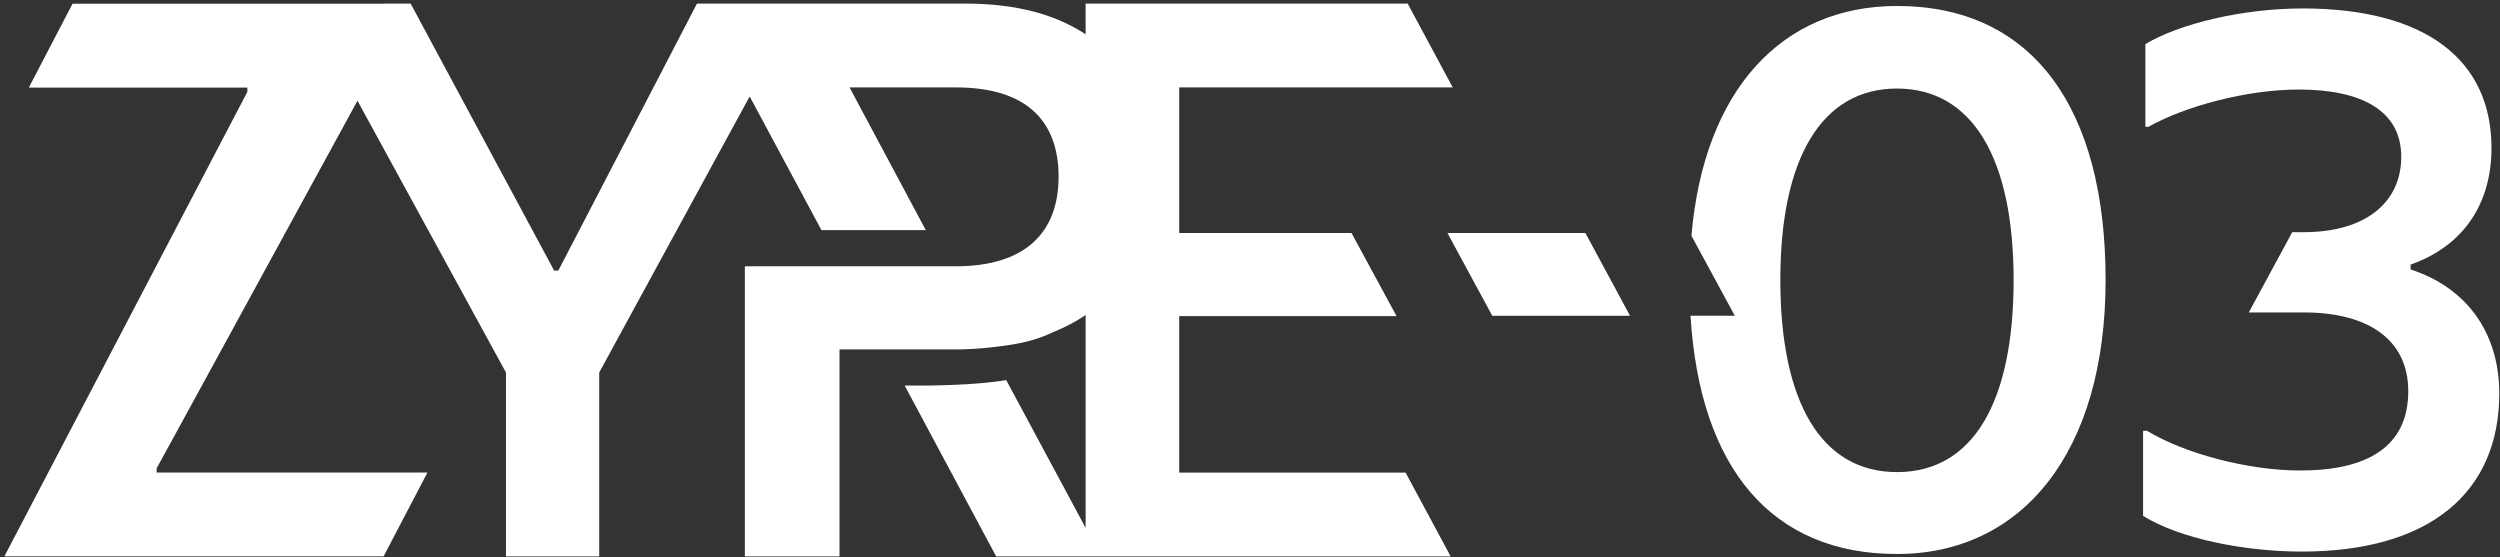
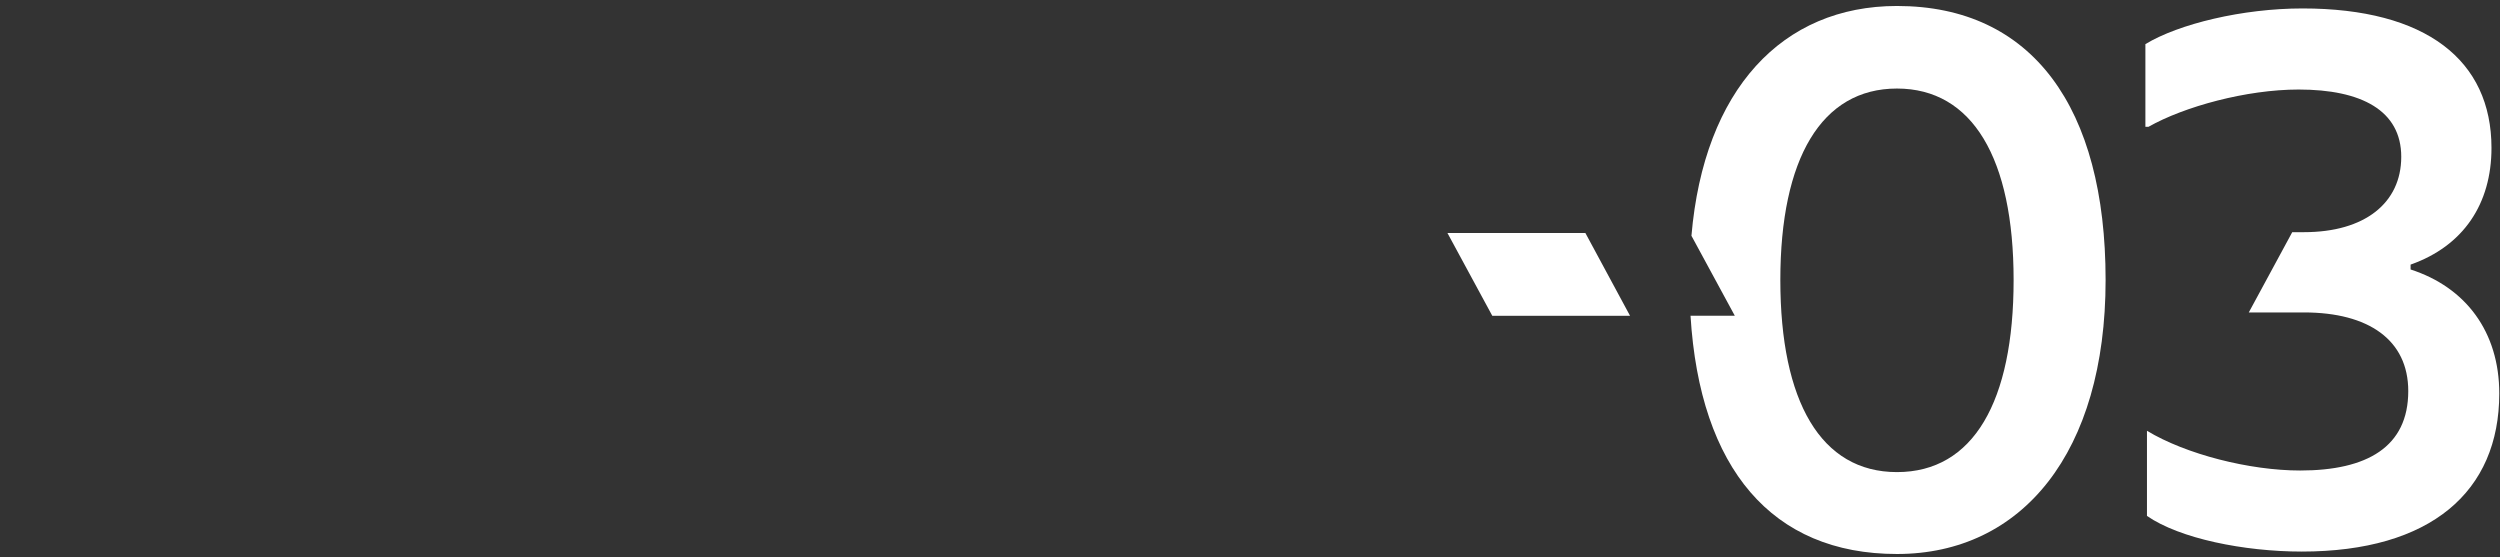
<svg xmlns="http://www.w3.org/2000/svg" width="444" height="99" viewBox="0 0 444 99" fill="none">
  <rect x="0" y="0" width="444" height="99" fill="#333333" stroke="none" />
-   <path d="M428.121 47.858V46.994C437.514 43.681 442.487 36.197 442.487 26.265C442.487 10.712 430.883 1.499 408.92 1.499C398.286 1.499 386.957 4.239 381.022 7.836V22.519H381.571C387.927 18.92 398.978 15.9 408.231 15.9C419.419 15.9 426.462 19.641 426.462 27.848C426.462 36.056 419.97 41.234 409.196 41.234H407.103L399.384 55.489H409.198C420.662 55.489 427.707 60.379 427.707 69.454C427.707 79.386 420.386 83.563 408.509 83.563C399.529 83.563 388.205 80.681 381.301 76.507H380.611V91.627C387.103 95.652 398.566 97.959 408.785 97.959C431.717 97.959 443.87 87.303 443.87 69.885C443.87 58.945 437.928 51.024 428.123 47.858H428.121Z" fill="white" />
-   <path d="M209.428 83.932V56.145H248.031L240.026 41.385H209.425V15.523H258.003L250.003 0.636H192.804V6.091C187.571 2.625 180.553 0.636 171.501 0.636H123.785L99.156 48.058H98.418L72.928 0.636H68.248L68.233 0.667H12.881L5.12 15.556H43.932V16.315L0.777 98.805H68.127L75.916 83.916H27.823V83.157L30.76 77.805L63.487 17.891L89.859 66.157V98.821H106.421V66.157L133.142 17.129L135.729 21.942L145.888 40.872H164.422L150.878 15.525H169.781C182.586 15.525 188.004 21.749 188.004 31.376C188.004 41.516 181.847 47.291 169.781 47.291H132.285V98.821H149.093V62.049H170.765C173.535 61.985 175.876 61.728 177.845 61.472C183.571 60.766 185.909 59.481 187.081 58.968C189.173 58.134 191.083 57.107 192.807 55.953V93.751L178.706 67.506C174.396 68.212 169.224 68.404 165.529 68.468H160.665L176.919 98.821H257.636L249.633 83.934H209.428V83.932Z" fill="white" />
+   <path d="M428.121 47.858V46.994C437.514 43.681 442.487 36.197 442.487 26.265C442.487 10.712 430.883 1.499 408.92 1.499C398.286 1.499 386.957 4.239 381.022 7.836V22.519H381.571C387.927 18.92 398.978 15.9 408.231 15.9C419.419 15.9 426.462 19.641 426.462 27.848C426.462 36.056 419.97 41.234 409.196 41.234H407.103L399.384 55.489H409.198C420.662 55.489 427.707 60.379 427.707 69.454C427.707 79.386 420.386 83.563 408.509 83.563C399.529 83.563 388.205 80.681 381.301 76.507V91.627C387.103 95.652 398.566 97.959 408.785 97.959C431.717 97.959 443.87 87.303 443.87 69.885C443.87 58.945 437.928 51.024 428.123 47.858H428.121Z" fill="white" />
  <path d="M257.068 41.385L265.032 56.089H289.498L281.564 41.382L257.068 41.385Z" fill="white" />
  <path d="M336.902 1.062C316.52 1.062 302.619 15.9 300.401 41.875L308.101 56.076H300.236C301.898 83.209 314.691 98.39 336.902 98.39C359.114 98.39 373.955 80.379 373.955 49.726C373.955 19.074 360.94 1.062 336.902 1.062ZM336.902 83.845C323.388 83.845 316.188 71.317 316.188 49.729C316.188 28.141 323.499 15.725 336.902 15.725C350.306 15.725 357.617 28.136 357.617 49.729C357.617 71.322 350.471 83.845 336.902 83.845Z" fill="white" />
</svg>